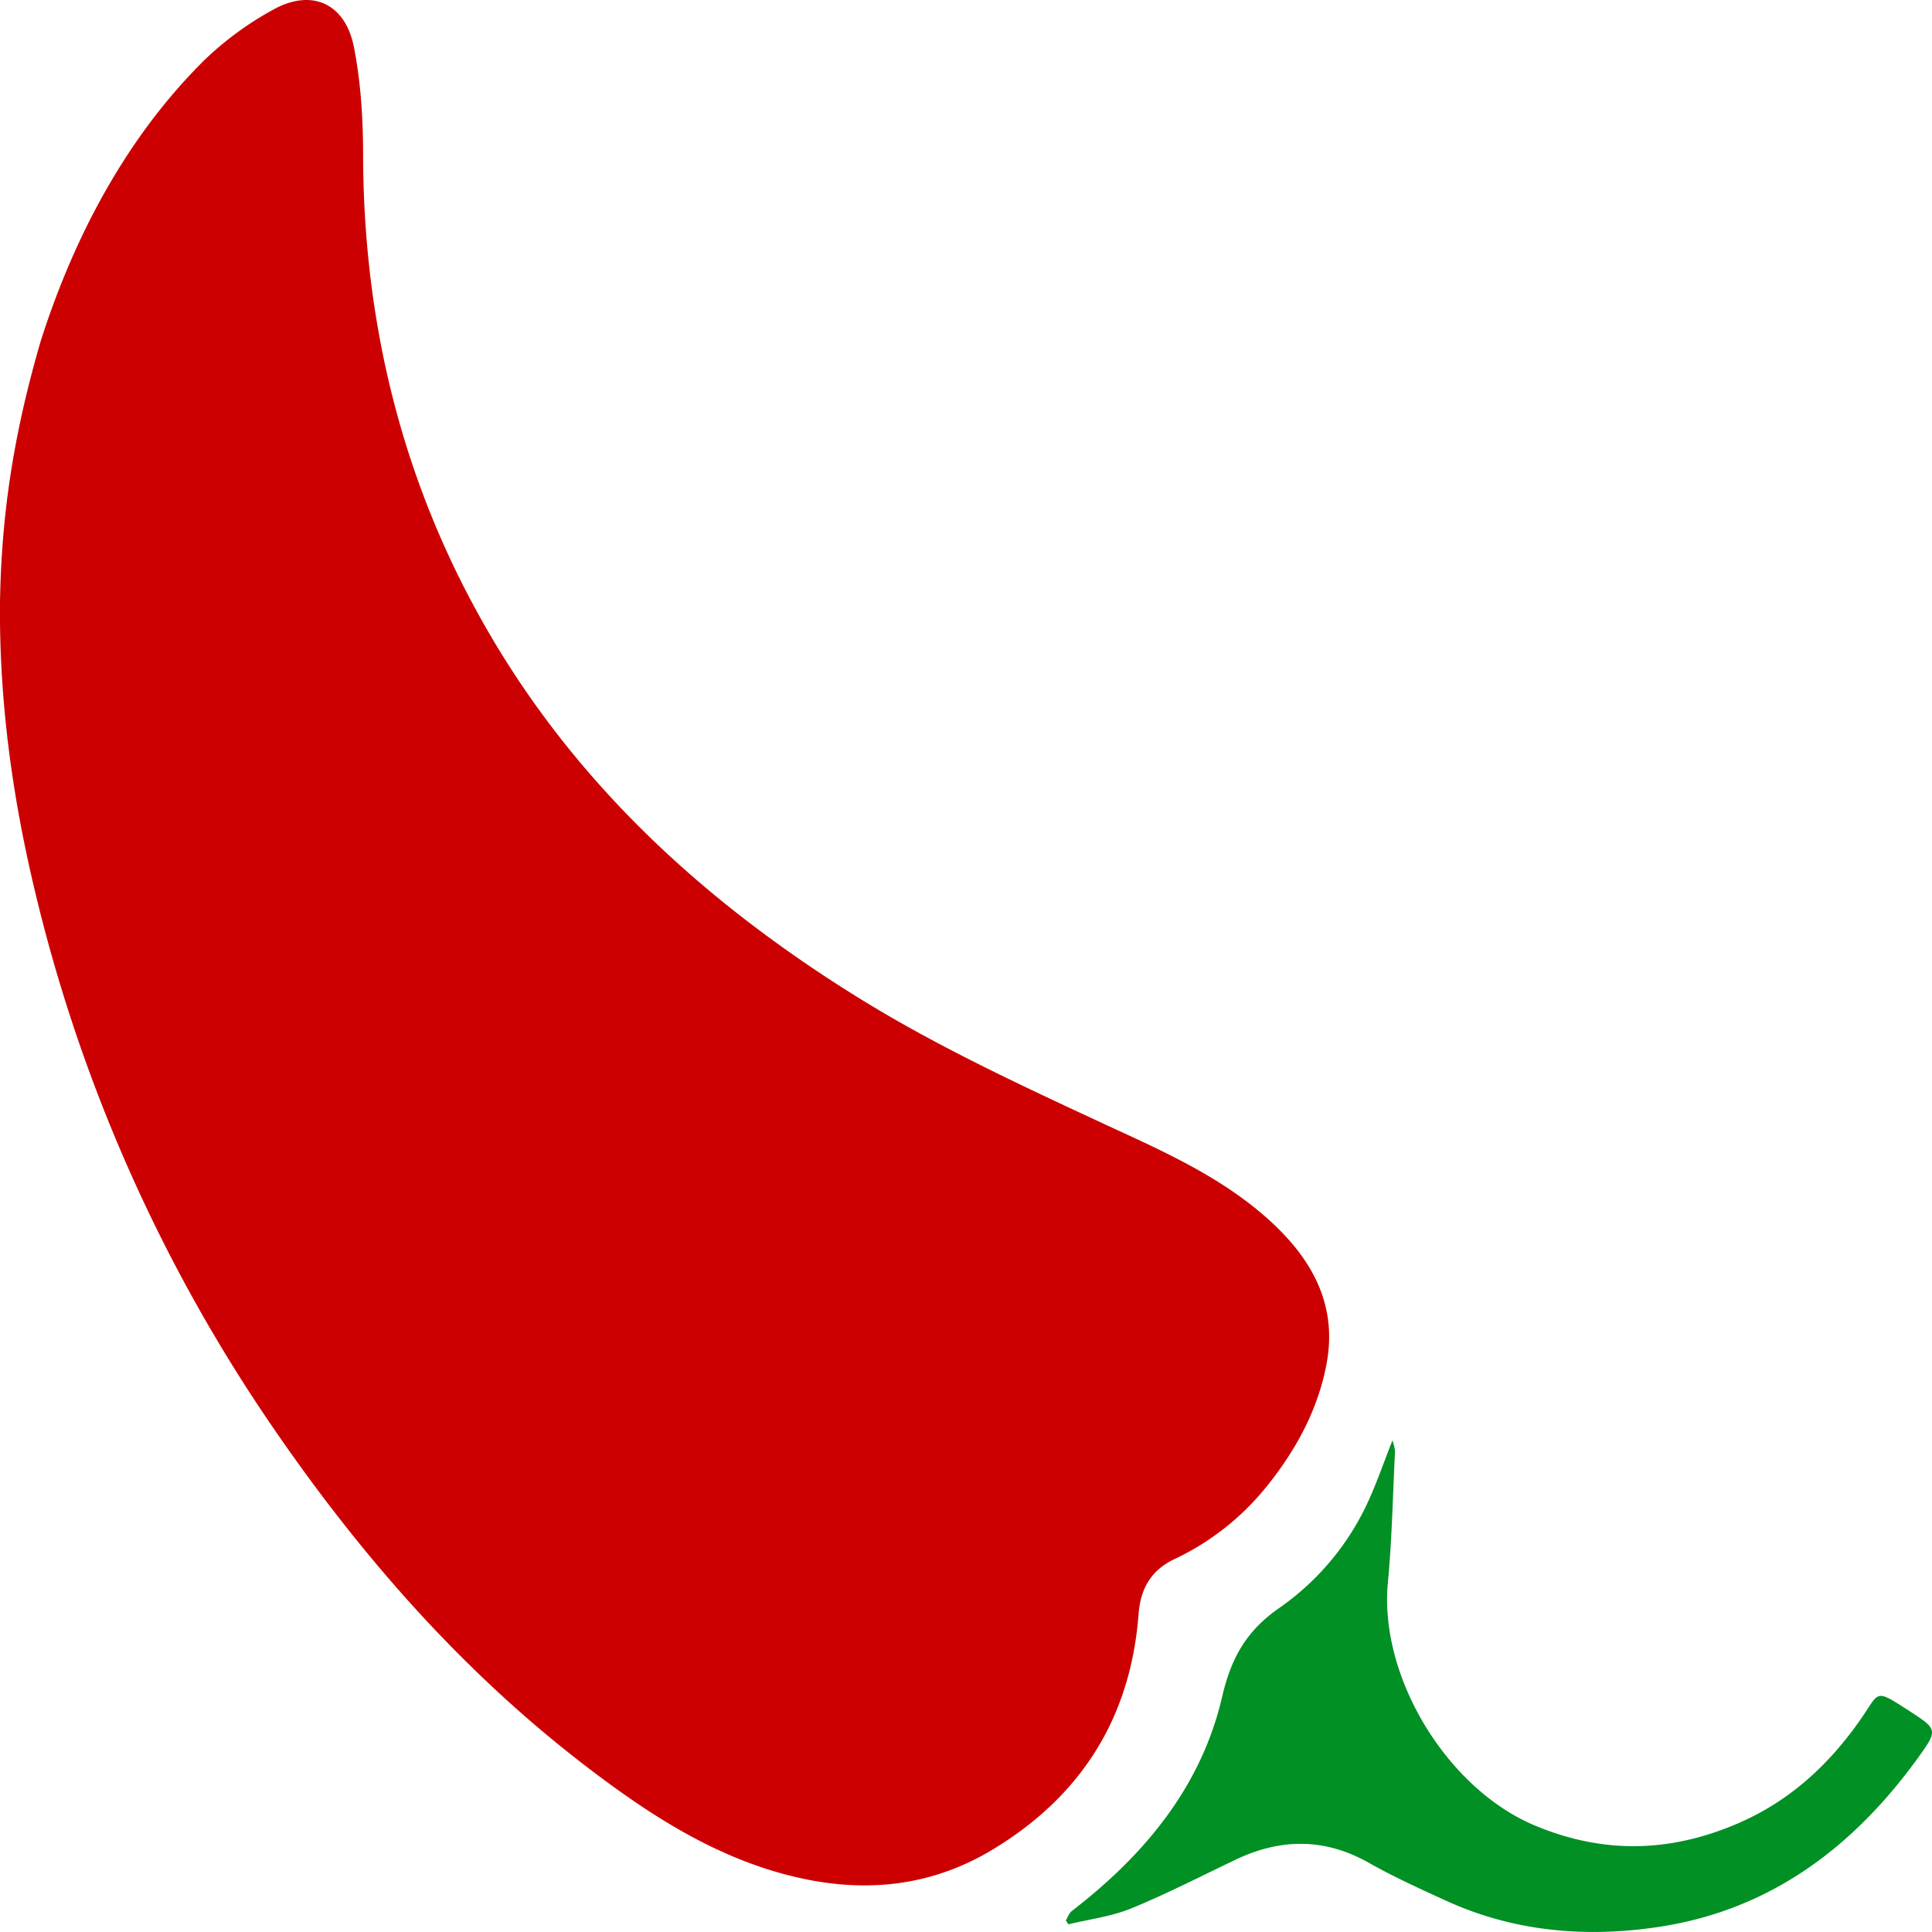
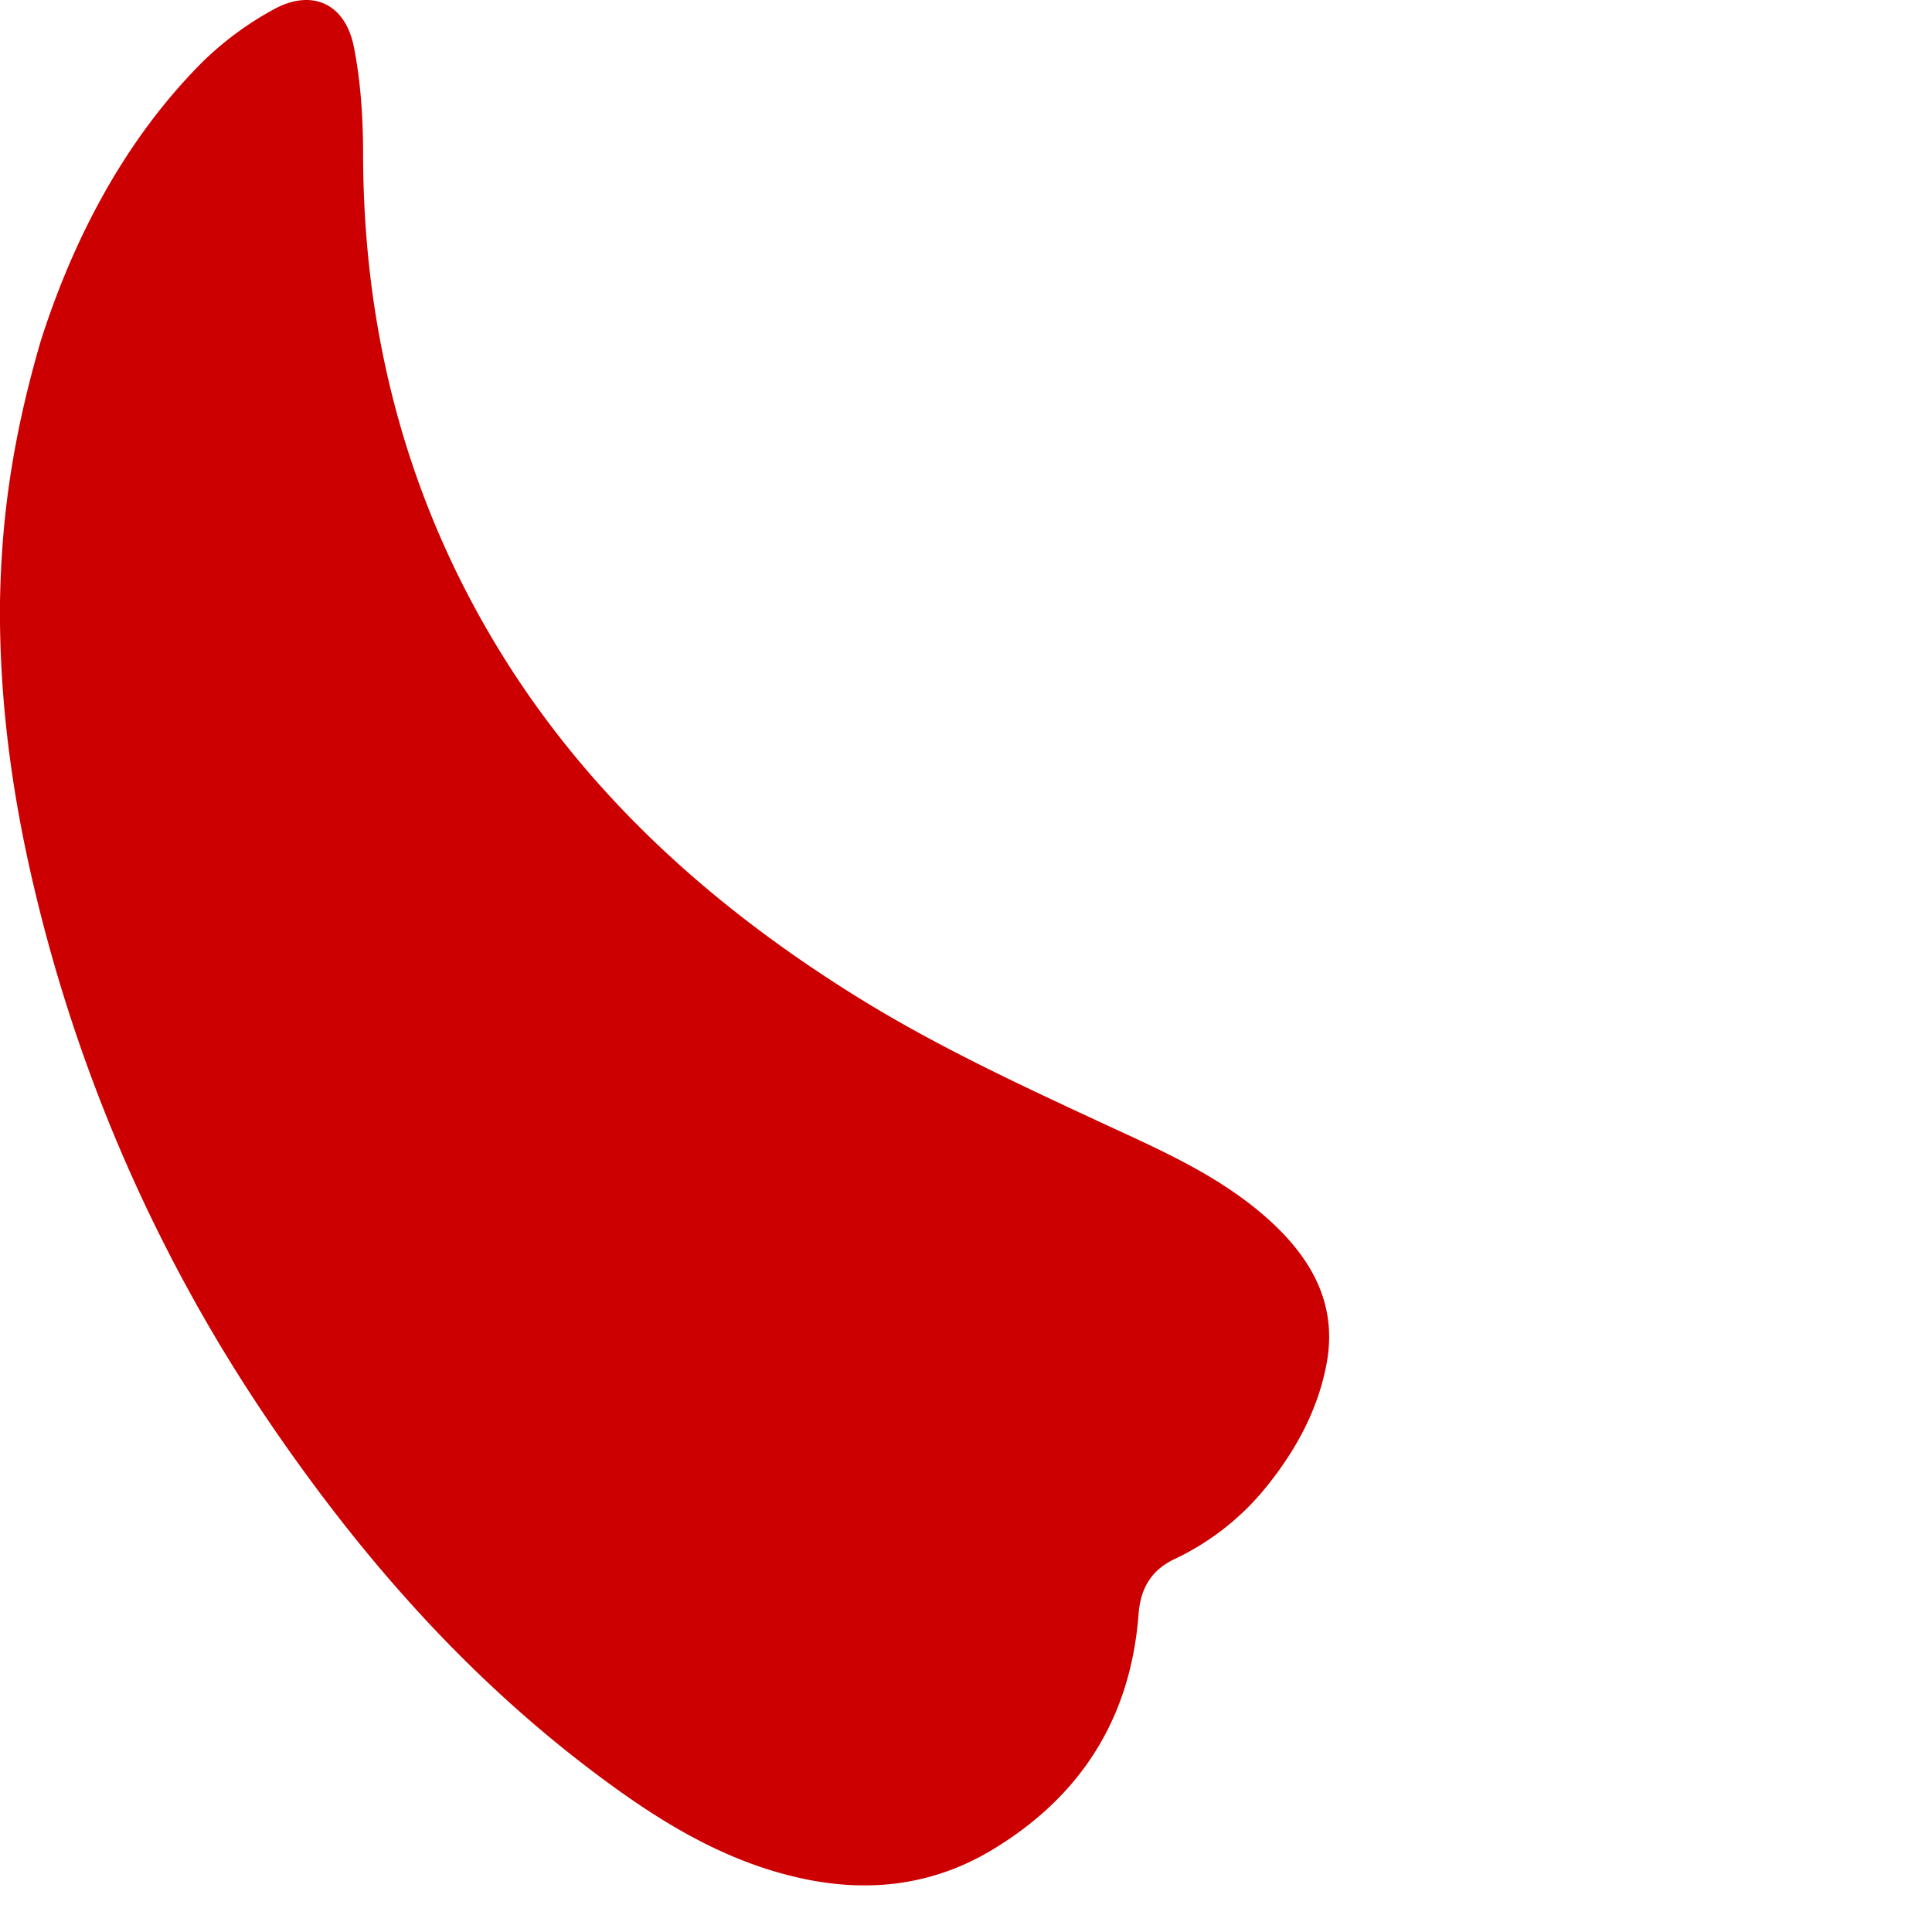
<svg xmlns="http://www.w3.org/2000/svg" viewBox="0 0 680 680">
  <path d="M447.73,430.36c-17-15.76-37.79-24.92-58.34-34.39-29.68-13.81-59.37-27.52-87.21-44.77-53-32.86-98.2-73.8-129.93-128.16C142,171.21,128,114.87,127.8,54.9c0-12.94-.77-26.06-3.31-38.69C121.35,1.05,109.56-4.06,96.19,3.38a113.48,113.48,0,0,0-24.28,17.8c-30.07,29.8-47.46,67.06-57.62,99C4,155.5.51,183.45,0,211.77-.34,245.58,4.11,279,11.87,311.84A564.59,564.59,0,0,0,95.78,502c31.37,45.84,67.61,87.14,112,120.84,23.15,17.57,47.46,33,76.7,38.77,23.15,4.54,45,1.45,65.08-10.74,30.93-18.73,48.38-46.19,51.17-82.66.63-8.53,4-15.31,12.51-19.39a92,92,0,0,0,32-24.91c10.78-13.21,18.91-28,21.83-44.83C470.47,459.21,461.93,443.59,447.73,430.36Z" style="fill:#c00" />
-   <path d="M671.82,602.07c-12.2-7.85-10.14-6.69-16.93,3.06-11.26,16.14-25.08,28.88-43.45,36.75-23.74,10.15-47.06,10.71-71.13.68-30.95-12.92-54.94-52.25-51.83-85.48,1.46-15.4,1.75-30.88,2.52-46.37a17.68,17.68,0,0,0-.9-3.72c-3.38,8.45-6,16.41-9.64,23.78a92.56,92.56,0,0,1-29.94,35c-11.61,8-17.13,17.46-20.36,31.4-7.33,31.7-27.35,55.75-52.89,75.42-1,.79-1.45,2.17-2.13,3.35.3.39.59.88.89,1.36,7.44-1.81,15.17-2.75,22.21-5.64,12.4-5.08,24.32-11.24,36.43-17,15.92-7.66,31.49-7.86,47.23,1.05,8.86,5,18.29,9.28,27.63,13.53C533,679.84,557.92,682,583,678.33c39.74-5.76,69.28-28,92.28-59.92C682.15,608.86,682,608.67,671.82,602.07Z" style="fill:#009024" />
</svg>